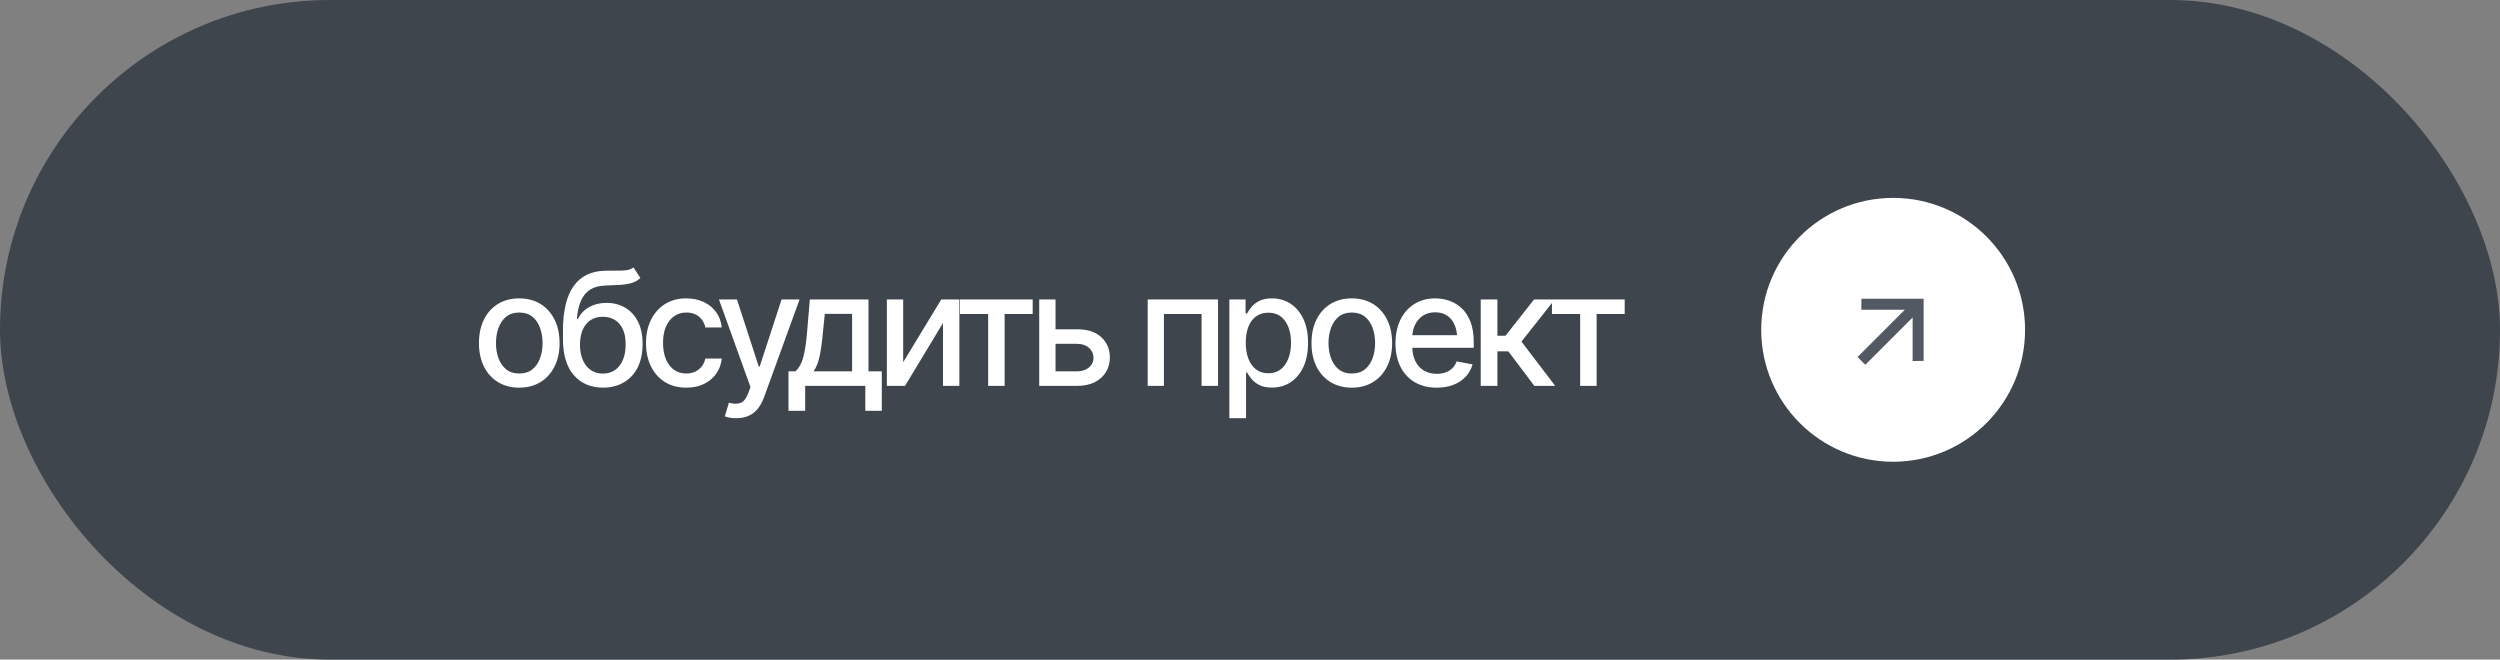
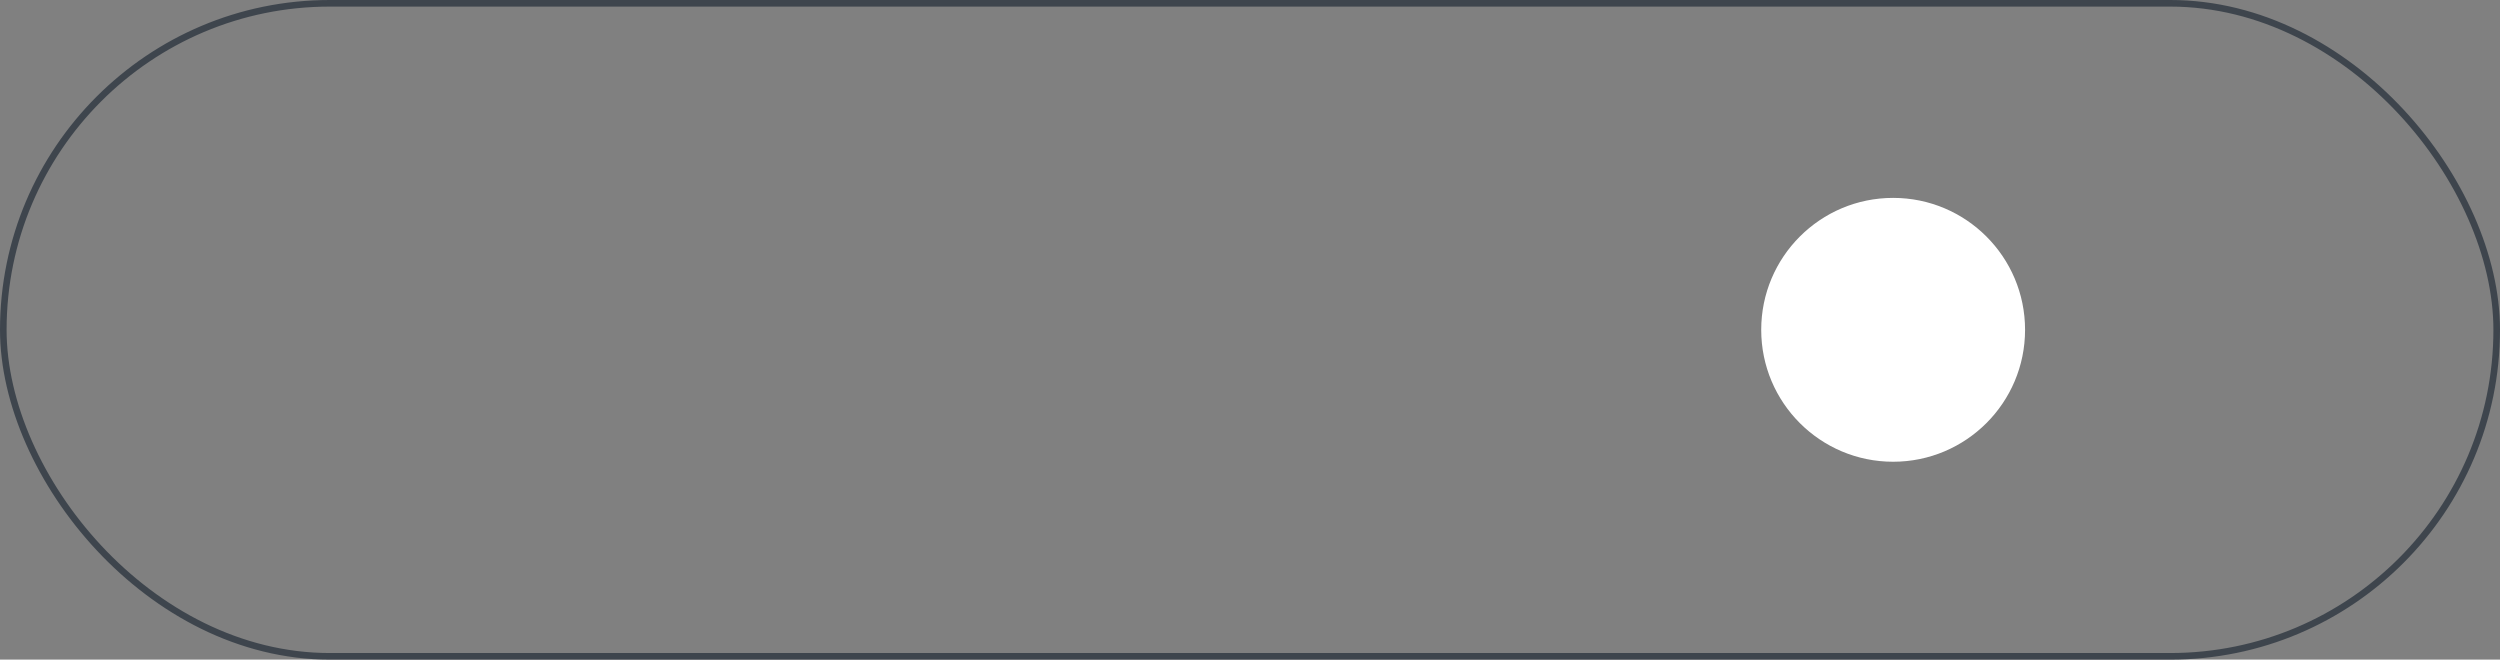
<svg xmlns="http://www.w3.org/2000/svg" width="379" height="100" viewBox="0 0 379 100" fill="none">
  <rect x="0" y="0" width="379" height="100" fill="#808080" stroke="none" />
-   <rect x="0.5" y="0.5" width="378" height="99" rx="49.5" fill="#3E454D" />
  <rect x="0.5" y="0.5" width="378" height="99" rx="49.5" stroke="#3E454D" />
-   <path d="M78.715 58.77C77.488 58.77 76.414 58.488 75.492 57.926C74.578 57.363 73.867 56.574 73.359 55.559C72.859 54.543 72.609 53.363 72.609 52.02C72.609 50.66 72.859 49.473 73.359 48.457C73.867 47.434 74.578 46.641 75.492 46.078C76.414 45.516 77.488 45.234 78.715 45.234C79.949 45.234 81.023 45.516 81.938 46.078C82.852 46.641 83.562 47.434 84.07 48.457C84.578 49.473 84.832 50.66 84.832 52.02C84.832 53.363 84.578 54.543 84.07 55.559C83.562 56.574 82.852 57.363 81.938 57.926C81.023 58.488 79.949 58.77 78.715 58.77ZM78.715 56.625C79.519 56.625 80.184 56.414 80.707 55.992C81.231 55.57 81.617 55.012 81.867 54.316C82.125 53.613 82.254 52.848 82.254 52.02C82.254 51.176 82.125 50.402 81.867 49.699C81.617 48.996 81.231 48.434 80.707 48.012C80.184 47.59 79.519 47.379 78.715 47.379C77.918 47.379 77.258 47.59 76.734 48.012C76.219 48.434 75.832 48.996 75.574 49.699C75.316 50.402 75.188 51.176 75.188 52.02C75.188 52.848 75.316 53.613 75.574 54.316C75.832 55.012 76.219 55.57 76.734 55.992C77.258 56.414 77.918 56.625 78.715 56.625ZM96.03 40.535L97.085 42.141C96.702 42.5 96.26 42.754 95.76 42.902C95.26 43.051 94.686 43.145 94.038 43.184C93.389 43.223 92.647 43.258 91.811 43.289C90.866 43.312 90.089 43.516 89.479 43.898C88.878 44.273 88.413 44.828 88.085 45.562C87.757 46.297 87.546 47.223 87.452 48.34H87.616C88.03 47.527 88.616 46.922 89.374 46.523C90.139 46.117 90.999 45.914 91.952 45.914C93.007 45.914 93.944 46.156 94.764 46.641C95.585 47.117 96.233 47.82 96.71 48.75C97.186 49.68 97.421 50.812 97.413 52.148C97.421 53.508 97.178 54.684 96.686 55.676C96.194 56.668 95.495 57.43 94.589 57.961C93.69 58.492 92.632 58.762 91.413 58.77C89.577 58.762 88.108 58.137 87.007 56.895C85.905 55.645 85.35 53.816 85.343 51.41V50.133C85.35 47.133 85.889 44.879 86.96 43.371C88.03 41.863 89.628 41.086 91.753 41.039C92.44 41.023 93.053 41.02 93.593 41.027C94.132 41.035 94.604 41.012 95.01 40.957C95.417 40.895 95.757 40.754 96.03 40.535ZM91.413 56.637C92.132 56.629 92.745 56.445 93.253 56.086C93.76 55.727 94.155 55.215 94.436 54.551C94.718 53.887 94.854 53.102 94.846 52.195C94.854 51.312 94.718 50.562 94.436 49.945C94.155 49.32 93.757 48.844 93.241 48.516C92.725 48.188 92.104 48.023 91.378 48.023C90.846 48.023 90.37 48.117 89.948 48.305C89.526 48.492 89.167 48.766 88.87 49.125C88.573 49.477 88.343 49.91 88.178 50.426C88.022 50.941 87.936 51.531 87.921 52.195C87.921 53.539 88.229 54.613 88.846 55.418C89.471 56.223 90.327 56.629 91.413 56.637ZM104.04 58.77C102.783 58.77 101.697 58.48 100.783 57.902C99.869 57.324 99.165 56.527 98.673 55.512C98.181 54.496 97.935 53.332 97.935 52.02C97.935 50.684 98.185 49.508 98.685 48.492C99.193 47.469 99.9 46.672 100.806 46.102C101.72 45.523 102.79 45.234 104.017 45.234C105.017 45.234 105.904 45.418 106.677 45.785C107.458 46.145 108.087 46.656 108.564 47.32C109.048 47.984 109.333 48.758 109.419 49.641H106.935C106.849 49.227 106.681 48.848 106.431 48.504C106.189 48.16 105.869 47.887 105.47 47.684C105.072 47.48 104.599 47.379 104.052 47.379C103.341 47.379 102.72 47.566 102.189 47.941C101.665 48.309 101.255 48.836 100.958 49.523C100.662 50.211 100.513 51.023 100.513 51.961C100.513 52.906 100.658 53.73 100.947 54.434C101.236 55.137 101.646 55.68 102.177 56.062C102.716 56.438 103.341 56.625 104.052 56.625C104.787 56.625 105.412 56.422 105.927 56.016C106.451 55.609 106.787 55.055 106.935 54.352H109.419C109.333 55.203 109.06 55.961 108.599 56.625C108.138 57.289 107.521 57.812 106.747 58.195C105.974 58.578 105.072 58.77 104.04 58.77ZM111.629 63.398C111.246 63.406 110.899 63.379 110.586 63.316C110.281 63.262 110.047 63.195 109.883 63.117L110.504 61.043L110.68 61.09C111.328 61.254 111.875 61.242 112.32 61.055C112.774 60.875 113.153 60.371 113.457 59.543L113.774 58.676L108.992 45.398H111.723L115.028 55.57H115.168L118.485 45.398H121.215L115.824 60.234C115.574 60.922 115.258 61.5 114.875 61.969C114.492 62.445 114.031 62.801 113.492 63.035C112.961 63.277 112.34 63.398 111.629 63.398ZM119.534 62.273V56.297H120.589C120.862 56.047 121.097 55.75 121.292 55.406C121.487 55.055 121.647 54.641 121.772 54.164C121.905 53.68 122.018 53.121 122.112 52.488C122.206 51.855 122.288 51.125 122.358 50.297L122.768 45.398H131.663V56.297H133.679V62.273H131.182V58.5H122.065V62.273H119.534ZM123.331 56.297H129.179V47.578H125.042L124.761 50.297C124.643 51.68 124.483 52.875 124.28 53.883C124.085 54.883 123.768 55.688 123.331 56.297ZM136.92 54.914L142.697 45.398H145.439V58.5H142.955V48.973L137.201 58.5H134.447V45.398H136.92V54.914ZM145.528 47.602V45.398H156.555V47.602H152.301V58.5H149.805V47.602H145.528ZM159.456 49.922H163.265C164.858 49.914 166.085 50.309 166.944 51.105C167.812 51.902 168.249 52.93 168.257 54.188C168.257 55.008 168.062 55.742 167.671 56.391C167.28 57.039 166.714 57.555 165.972 57.938C165.23 58.312 164.327 58.5 163.265 58.5H157.546V45.398H160.019V56.297H163.265C163.991 56.297 164.589 56.109 165.058 55.734C165.526 55.352 165.765 54.859 165.772 54.258C165.765 53.625 165.526 53.109 165.058 52.711C164.589 52.312 163.991 52.117 163.265 52.125H159.456V49.922ZM173.989 58.5V45.398H184.653V58.5H182.157V47.602H176.45V58.5H173.989ZM186.37 63.398V45.398H188.831V47.531H189.042C189.198 47.258 189.413 46.941 189.687 46.582C189.968 46.223 190.359 45.91 190.859 45.645C191.359 45.371 192.011 45.234 192.816 45.234C193.87 45.234 194.808 45.5 195.628 46.031C196.456 46.562 197.109 47.332 197.585 48.34C198.062 49.348 198.3 50.562 198.3 51.984C198.3 53.391 198.066 54.602 197.597 55.617C197.128 56.625 196.48 57.402 195.652 57.949C194.831 58.488 193.89 58.758 192.827 58.758C192.038 58.758 191.39 58.625 190.882 58.359C190.382 58.086 189.988 57.77 189.698 57.41C189.417 57.051 189.198 56.734 189.042 56.461H188.902V63.398H186.37ZM192.277 56.59C193.034 56.59 193.667 56.387 194.175 55.98C194.683 55.574 195.066 55.023 195.323 54.328C195.589 53.625 195.722 52.836 195.722 51.961C195.722 51.094 195.593 50.316 195.335 49.629C195.077 48.941 194.695 48.398 194.187 48C193.679 47.602 193.042 47.402 192.277 47.402C191.534 47.402 190.909 47.594 190.402 47.977C189.894 48.352 189.507 48.883 189.241 49.57C188.984 50.25 188.855 51.047 188.855 51.961C188.855 52.875 188.988 53.68 189.253 54.375C189.519 55.07 189.905 55.613 190.413 56.004C190.929 56.395 191.55 56.59 192.277 56.59ZM204.928 58.77C203.701 58.77 202.627 58.488 201.705 57.926C200.791 57.363 200.08 56.574 199.572 55.559C199.072 54.543 198.822 53.363 198.822 52.02C198.822 50.66 199.072 49.473 199.572 48.457C200.08 47.434 200.791 46.641 201.705 46.078C202.627 45.516 203.701 45.234 204.928 45.234C206.162 45.234 207.236 45.516 208.15 46.078C209.064 46.641 209.775 47.434 210.283 48.457C210.791 49.473 211.045 50.66 211.045 52.02C211.045 53.363 210.791 54.543 210.283 55.559C209.775 56.574 209.064 57.363 208.15 57.926C207.236 58.488 206.162 58.77 204.928 58.77ZM204.928 56.625C205.732 56.625 206.396 56.414 206.92 55.992C207.443 55.57 207.83 55.012 208.08 54.316C208.338 53.613 208.467 52.848 208.467 52.02C208.467 51.176 208.338 50.402 208.08 49.699C207.83 48.996 207.443 48.434 206.92 48.012C206.396 47.59 205.732 47.379 204.928 47.379C204.131 47.379 203.471 47.59 202.947 48.012C202.432 48.434 202.045 48.996 201.787 49.699C201.529 50.402 201.4 51.176 201.4 52.02C201.4 52.848 201.529 53.613 201.787 54.316C202.045 55.012 202.432 55.57 202.947 55.992C203.471 56.414 204.131 56.625 204.928 56.625ZM217.801 58.77C216.52 58.77 215.411 58.492 214.473 57.938C213.536 57.383 212.813 56.602 212.305 55.594C211.805 54.578 211.555 53.395 211.555 52.043C211.555 50.699 211.801 49.516 212.294 48.492C212.794 47.469 213.493 46.672 214.391 46.102C215.298 45.523 216.36 45.234 217.579 45.234C218.321 45.234 219.04 45.355 219.735 45.598C220.43 45.84 221.055 46.223 221.61 46.746C222.165 47.27 222.602 47.949 222.923 48.785C223.251 49.621 223.415 50.629 223.415 51.809V52.723H212.997V50.812H222.102L220.919 51.445C220.919 50.641 220.794 49.93 220.544 49.312C220.294 48.695 219.919 48.215 219.419 47.871C218.926 47.52 218.313 47.344 217.579 47.344C216.844 47.344 216.215 47.52 215.692 47.871C215.176 48.223 214.782 48.688 214.508 49.266C214.235 49.844 214.098 50.477 214.098 51.164V52.465C214.098 53.363 214.255 54.125 214.567 54.75C214.88 55.375 215.313 55.852 215.868 56.18C216.43 56.508 217.083 56.672 217.825 56.672C218.309 56.672 218.747 56.602 219.137 56.461C219.536 56.32 219.88 56.109 220.169 55.828C220.458 55.547 220.676 55.199 220.825 54.785L223.239 55.242C223.044 55.945 222.7 56.562 222.208 57.094C221.715 57.625 221.094 58.039 220.344 58.336C219.602 58.625 218.755 58.77 217.801 58.77ZM224.476 58.5V45.398H227.007V50.895H228.238L232.562 45.398H235.702L230.652 51.785L235.773 58.5H232.609L228.66 53.262H227.007V58.5H224.476ZM235.275 47.602V45.398H246.303V47.602H242.049V58.5H239.553V47.602H235.275Z" fill="white" />
  <circle cx="287" cy="50" r="20" fill="white" />
-   <path d="M288.777 46.951L282.177 46.951L282.192 45.286L291.62 45.286L291.62 54.714L289.955 54.729L289.955 48.129L282.781 55.303L281.603 54.125L288.777 46.951Z" fill="#525962" />
</svg>